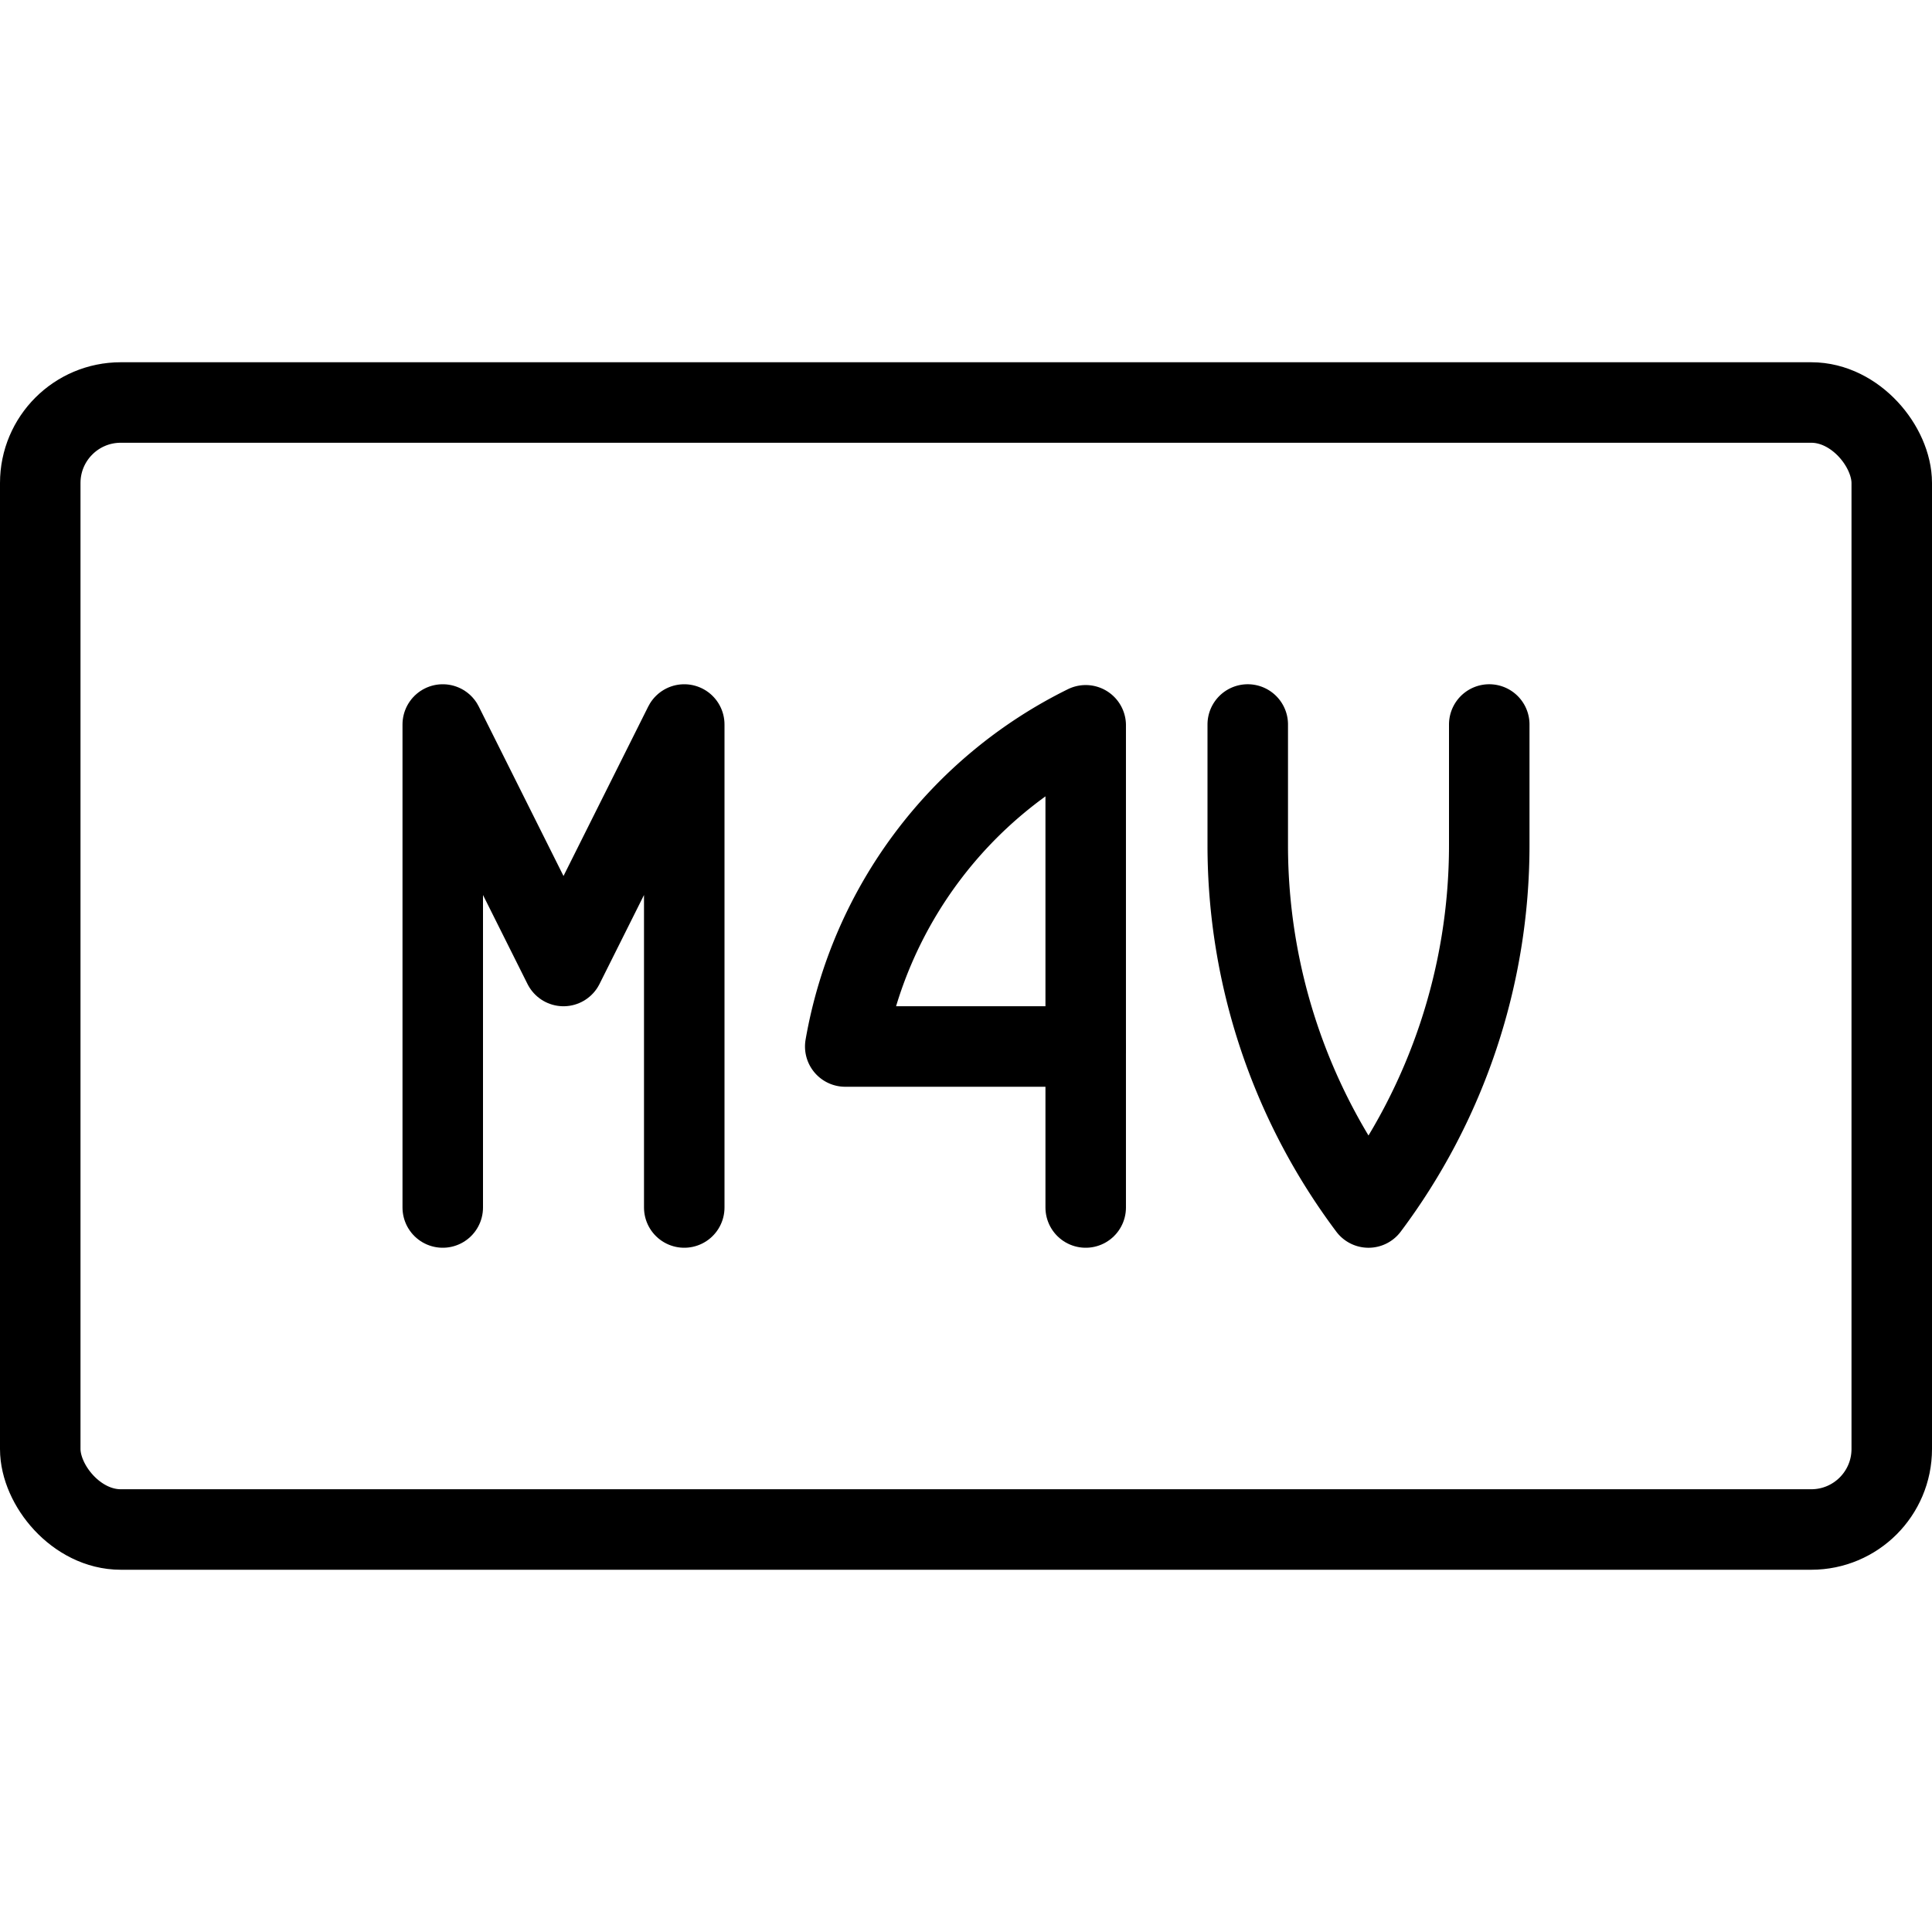
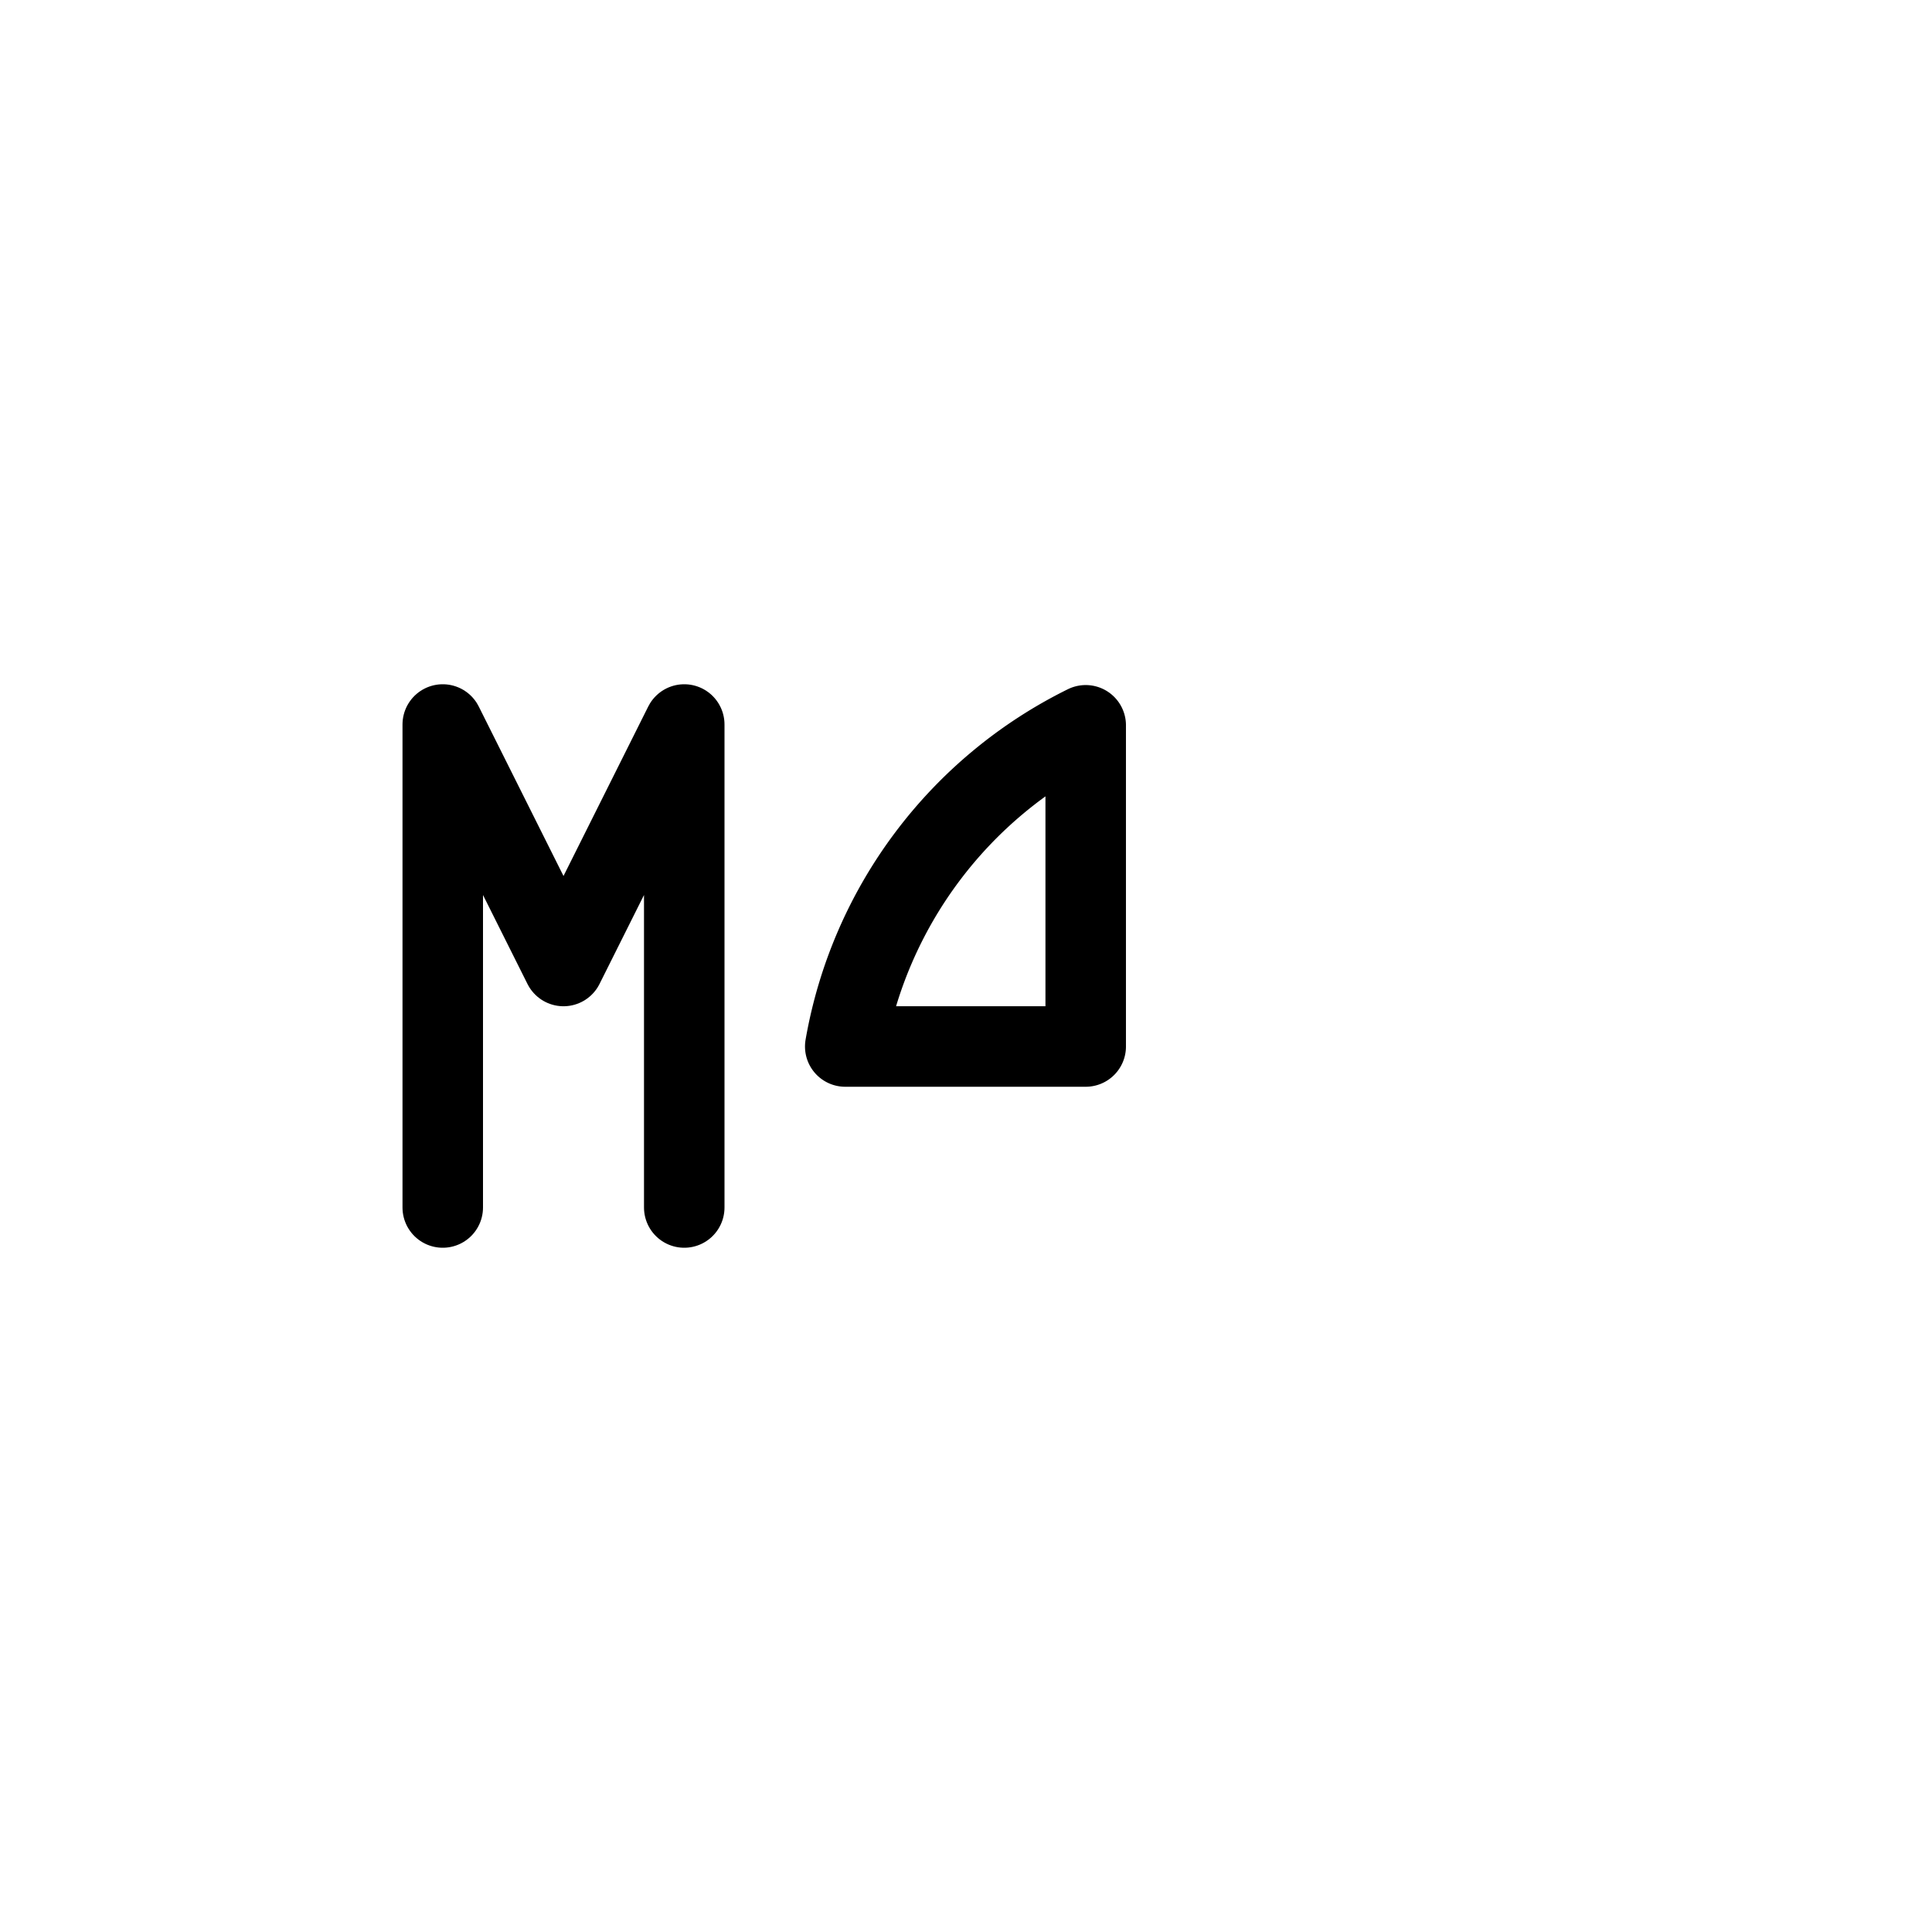
<svg xmlns="http://www.w3.org/2000/svg" viewBox="0 0 24 24">
  <g transform="matrix(1,0,0,1,0,0)">
    <defs>
      <style>.a{fill:none;stroke:#000000;stroke-linecap:round;stroke-linejoin:round;}</style>
    </defs>
    <title>vide-document-m4v</title>
-     <rect class="a" x="0.5" y="5" width="23" height="14" rx="1" ry="1" />
    <polyline class="a" points="5.5 15 5.5 9 7 12 8.5 9 8.5 15" />
-     <line class="a" x1="13.487" y1="15" x2="13.487" y2="13" />
    <path class="a" d="M13.487,13V9.01A5.5,5.5,0,0,0,10.5,13h2.987" />
-     <path class="a" d="M18.5,9v1.5A7.5,7.5,0,0,1,17,15a7.5,7.5,0,0,1-1.5-4.5V9" />
  </g>
</svg>